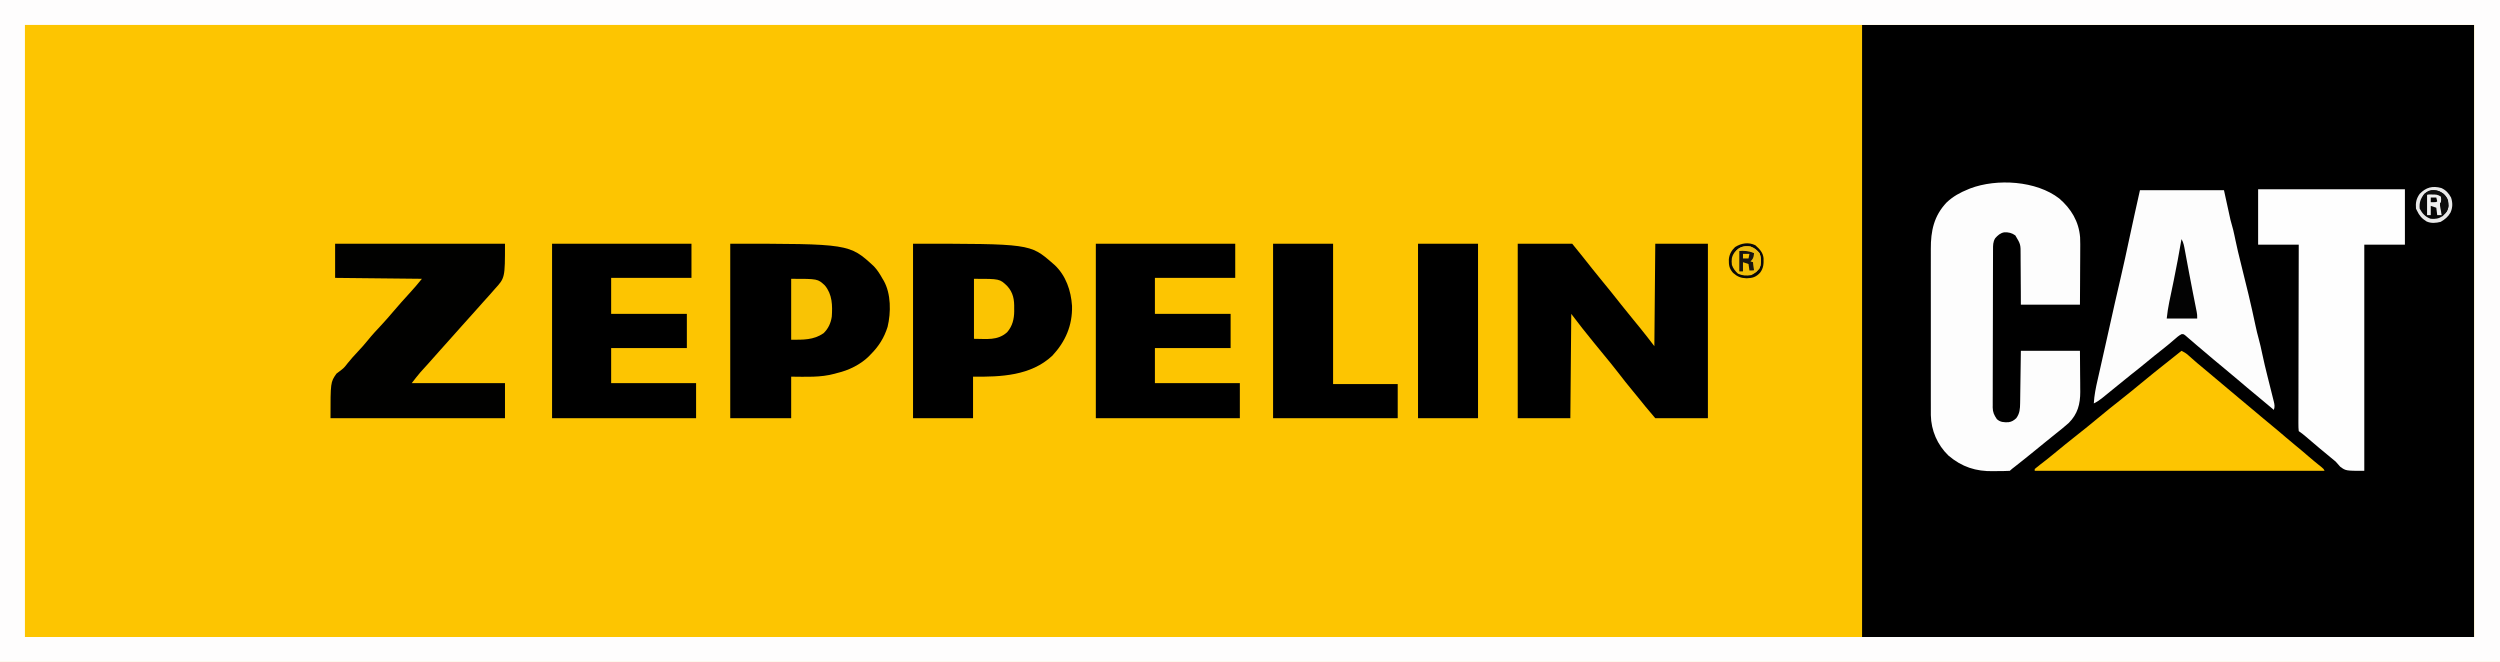
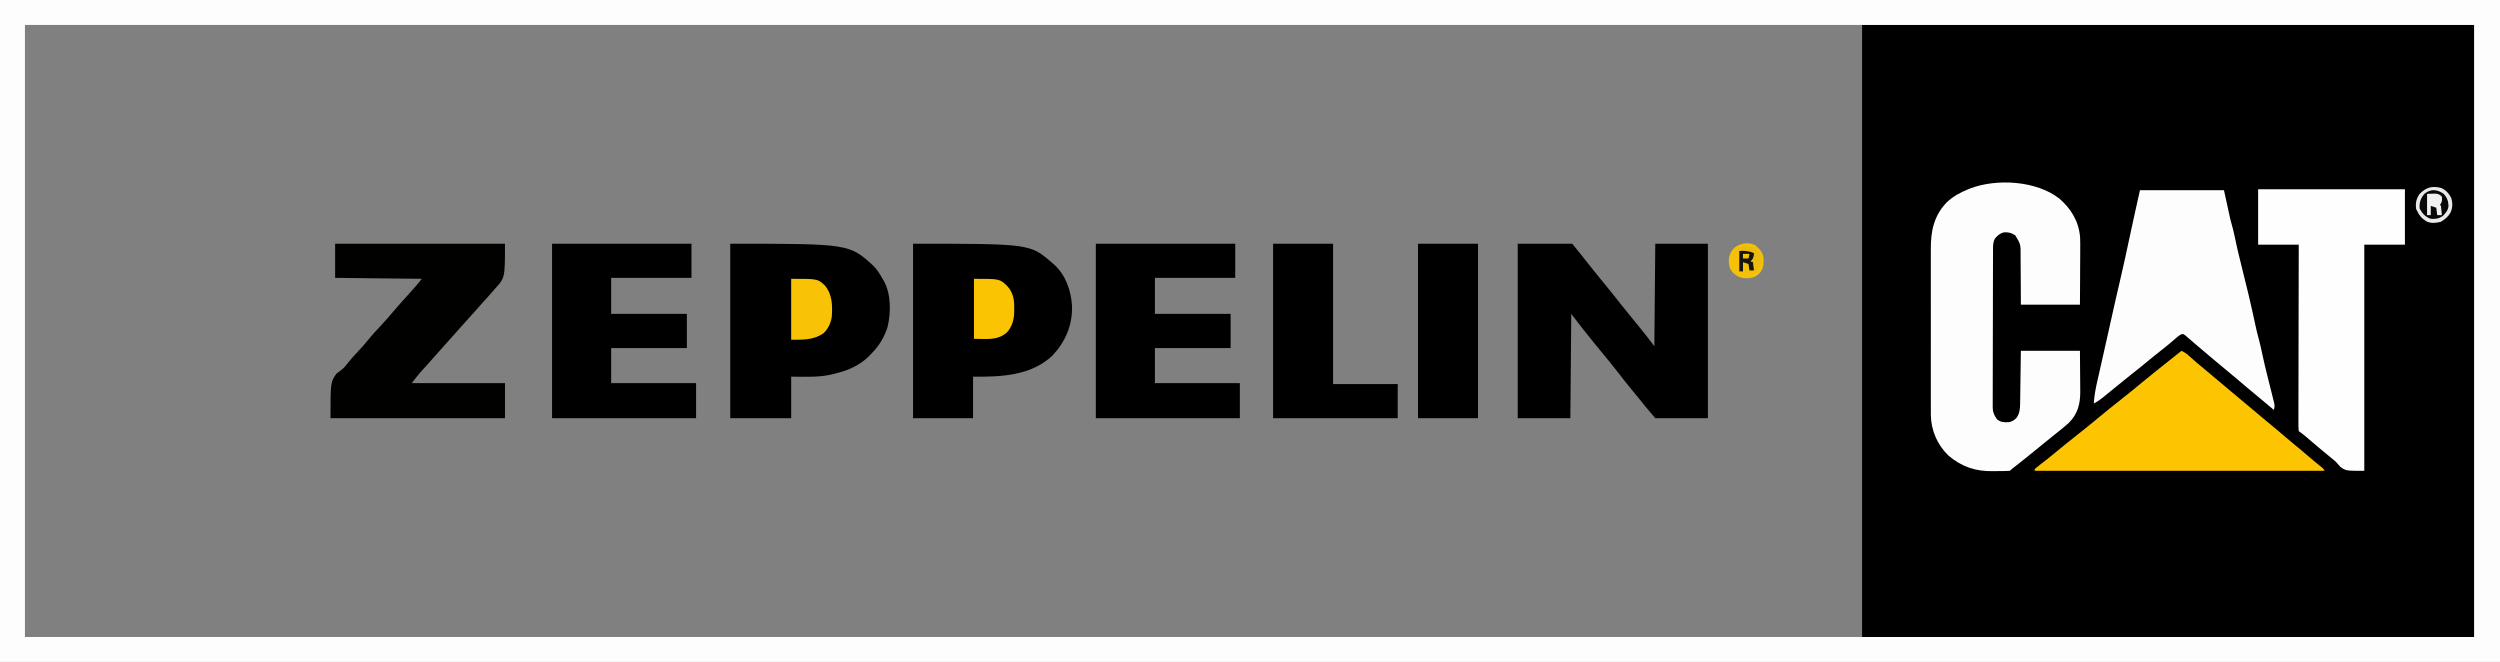
<svg xmlns="http://www.w3.org/2000/svg" version="1.1" width="2708" height="717">
  <rect width="100%" height="100%" fill="#808080" stroke="none" />
-   <path d="M0 0 C893.64 0 1787.28 0 2708 0 C2708 236.61 2708 473.22 2708 717 C1814.36 717 920.72 717 0 717 C0 480.39 0 243.78 0 0 Z " fill="#FDC501" transform="translate(0,0)" />
  <path d="M0 0 C218.79 0 437.58 0 663 0 C663 218.79 663 437.58 663 663 C444.21 663 225.42 663 0 663 C0 444.21 0 225.42 0 0 Z " fill="#000000" transform="translate(2017,27)" />
  <path d="M0 0 C893.64 0 1787.28 0 2708 0 C2708 236.61 2708 473.22 2708 717 C1814.36 717 920.72 717 0 717 C0 480.39 0 243.78 0 0 Z M27 27 C27 245.79 27 464.58 27 690 C902.49 690 1777.98 690 2680 690 C2680 471.21 2680 252.42 2680 27 C1804.51 27 929.02 27 27 27 Z " fill="#FEFDFD" transform="translate(0,0)" />
  <path d="M0 0 C12.81 11.093 21.103 24.732 22.506 41.926 C22.752 47.153 22.689 52.379 22.637 57.609 C22.631 59.272 22.627 60.935 22.624 62.598 C22.613 66.93 22.583 71.262 22.55 75.593 C22.513 80.815 22.5 86.036 22.482 91.258 C22.454 99.15 22.396 107.041 22.344 114.934 C1.224 114.934 -19.896 114.934 -41.656 114.934 C-41.67 110.19 -41.685 105.446 -41.699 100.559 C-41.719 97.542 -41.741 94.525 -41.768 91.508 C-41.81 86.726 -41.847 81.945 -41.852 77.163 C-41.856 73.304 -41.885 69.447 -41.93 65.589 C-41.943 64.122 -41.947 62.655 -41.942 61.188 C-41.867 49.616 -41.867 49.616 -47.656 39.934 C-51.545 37.168 -55.013 36.39 -59.699 36.578 C-63.917 37.344 -66.718 39.866 -69.469 42.996 C-71.908 46.977 -71.805 50.725 -71.803 55.233 C-71.807 55.982 -71.811 56.731 -71.815 57.502 C-71.826 60.019 -71.829 62.537 -71.833 65.054 C-71.84 66.856 -71.846 68.657 -71.853 70.459 C-71.871 75.36 -71.881 80.261 -71.889 85.162 C-71.895 88.224 -71.901 91.285 -71.907 94.347 C-71.926 103.925 -71.94 113.504 -71.948 123.082 C-71.958 134.14 -71.985 145.198 -72.025 156.256 C-72.055 164.803 -72.07 173.349 -72.073 181.895 C-72.076 187 -72.085 192.104 -72.11 197.209 C-72.133 202.012 -72.137 206.815 -72.127 211.619 C-72.126 213.38 -72.133 215.141 -72.147 216.902 C-72.164 219.311 -72.157 221.718 -72.144 224.127 C-72.155 224.82 -72.166 225.514 -72.177 226.228 C-72.107 231.594 -70.573 234.587 -67.656 238.934 C-63.887 242.37 -59.997 242.446 -55.094 242.285 C-51.448 241.759 -49.365 240.378 -46.656 237.934 C-42.848 232.812 -42.538 227.817 -42.451 221.583 C-42.431 220.304 -42.411 219.026 -42.39 217.709 C-42.373 216.36 -42.356 215.012 -42.34 213.664 C-42.321 212.431 -42.303 211.197 -42.283 209.926 C-42.215 205.325 -42.155 200.723 -42.094 196.121 C-41.949 185.829 -41.805 175.537 -41.656 164.934 C-20.536 164.934 0.584 164.934 22.344 164.934 C22.406 173.596 22.468 182.259 22.531 191.184 C22.572 195.248 22.572 195.248 22.614 199.396 C22.623 201.58 22.63 203.765 22.637 205.949 C22.66 207.606 22.66 207.606 22.683 209.296 C22.688 222.731 19.869 233.366 10.238 243.051 C7.996 245.091 5.7 247.026 3.344 248.934 C2.606 249.533 1.869 250.132 1.109 250.75 C-0.504 252.047 -2.123 253.337 -3.746 254.621 C-7.279 257.429 -10.781 260.273 -14.281 263.121 C-14.962 263.675 -15.644 264.229 -16.345 264.799 C-19.816 267.621 -23.284 270.446 -26.75 273.273 C-33.916 279.116 -41.114 284.91 -48.405 290.596 C-51.122 292.659 -51.122 292.659 -53.656 294.934 C-58.12 295.204 -62.591 295.205 -67.062 295.229 C-68.56 295.24 -70.058 295.26 -71.556 295.29 C-90.334 295.665 -105.543 290.76 -120.078 278.426 C-132.117 266.789 -138.857 251.254 -139.164 234.606 C-139.202 230.963 -139.19 227.321 -139.174 223.678 C-139.179 221.659 -139.186 219.641 -139.195 217.622 C-139.213 212.174 -139.206 206.726 -139.194 201.277 C-139.183 195.554 -139.193 189.831 -139.199 184.108 C-139.206 174.5 -139.197 164.891 -139.178 155.282 C-139.156 144.201 -139.163 133.121 -139.185 122.04 C-139.203 112.497 -139.206 102.955 -139.195 93.412 C-139.189 87.725 -139.188 82.039 -139.201 76.352 C-139.213 71.003 -139.205 65.654 -139.182 60.304 C-139.177 58.351 -139.178 56.398 -139.187 54.444 C-139.267 35.089 -135.859 18.768 -122.07 4.219 C-115.17 -2.314 -107.426 -6.543 -98.656 -10.066 C-97.976 -10.353 -97.295 -10.639 -96.594 -10.934 C-67.64 -21.904 -24.901 -19.371 0 0 Z " fill="#FDFDFD" transform="translate(2230.656,215.066)" />
  <path d="M0 0 C19.47 0 38.94 0 59 0 C66.224 8.892 73.406 17.76 80.461 26.777 C83.441 30.574 86.497 34.307 89.562 38.035 C97.181 47.302 104.732 56.616 112.121 66.066 C116.333 71.445 120.661 76.724 125 82 C127.15 84.622 129.295 87.248 131.438 89.875 C131.939 90.486 132.44 91.098 132.957 91.728 C138.112 98.054 143.017 104.522 148 111 C148.33 74.37 148.66 37.74 149 0 C167.81 0 186.62 0 206 0 C206 62.37 206 124.74 206 189 C187.19 189 168.38 189 149 189 C137.203 175.058 137.203 175.058 132.285 168.848 C129.873 165.842 127.421 162.873 124.962 159.905 C119.356 153.138 113.884 146.31 108.562 139.316 C103.532 132.755 98.239 126.396 93 120 C92.218 119.044 91.435 118.087 90.629 117.102 C89.926 116.243 89.224 115.385 88.5 114.5 C87 112.667 85.5 110.833 84 109 C83.51 108.402 83.021 107.804 82.516 107.188 C74.132 96.946 65.943 86.59 58 76 C57.67 113.29 57.34 150.58 57 189 C38.19 189 19.38 189 0 189 C0 126.63 0 64.26 0 0 Z " fill="#000000" transform="translate(1644,264)" />
  <path d="M0 0 C30.03 0 60.06 0 91 0 C93.31 10.56 95.62 21.12 98 32 C98.99 35.63 99.98 39.26 101 43 C101.448 44.89 101.881 46.783 102.281 48.684 C102.484 49.632 102.686 50.58 102.895 51.557 C103.094 52.507 103.294 53.458 103.5 54.438 C105.167 62.339 107.003 70.175 109 78 C114.813 100.974 120.386 123.986 125.264 147.179 C126.215 151.643 127.263 156.048 128.488 160.445 C130.053 166.066 131.3 171.73 132.5 177.438 C134.167 185.339 136.009 193.174 138 201 C139.246 205.925 140.479 210.853 141.699 215.785 C142.07 217.277 142.445 218.768 142.822 220.258 C143.375 222.441 143.915 224.626 144.453 226.812 C144.624 227.476 144.795 228.14 144.971 228.823 C145.786 232.191 146.265 234.712 145 238 C144.189 237.31 143.378 236.621 142.543 235.91 C137.229 231.398 131.907 226.901 126.5 222.5 C119.696 216.958 113.02 211.267 106.334 205.584 C100.757 200.846 95.174 196.122 89.5 191.5 C82.696 185.958 76.02 180.267 69.334 174.584 C66.612 172.271 63.886 169.963 61.152 167.664 C59.042 165.889 56.954 164.09 54.879 162.273 C53.908 161.441 52.938 160.608 51.938 159.75 C50.652 158.629 50.652 158.629 49.34 157.484 C47.188 155.836 47.188 155.836 45.059 155.961 C42.035 157.487 39.637 159.64 37.125 161.875 C32.59 165.814 27.998 169.633 23.25 173.312 C17.924 177.452 12.694 181.696 7.5 186 C1.834 190.693 -3.886 195.298 -9.691 199.816 C-14.361 203.465 -18.936 207.221 -23.5 211 C-28.899 215.465 -34.318 219.901 -39.812 224.25 C-40.381 224.704 -40.949 225.157 -41.535 225.625 C-44.256 227.765 -46.882 229.514 -50 231 C-49.499 222.277 -47.836 213.997 -45.875 205.5 C-45.532 203.988 -45.189 202.476 -44.847 200.964 C-44.264 198.384 -43.679 195.804 -43.092 193.224 C-41.188 184.857 -39.317 176.482 -37.449 168.105 C-26.339 118.295 -26.339 118.295 -21.125 95.938 C-17.727 81.363 -14.533 66.75 -11.444 52.107 C-7.762 34.706 -3.86 17.368 0 0 Z " fill="#FDFDFD" transform="translate(2318,206)" />
  <path d="M0 0 C52.47 0 104.94 0 159 0 C159 19.8 159 39.6 159 60 C144.48 60 129.96 60 115 60 C115 140.85 115 221.7 115 305 C95 305 95 305 88.938 300.562 C87.276 298.723 85.63 296.868 84 295 C82.241 293.482 80.448 292.002 78.625 290.562 C74.584 287.296 70.587 283.987 66.625 280.625 C66.088 280.17 65.552 279.715 64.999 279.247 C62.733 277.324 60.468 275.399 58.205 273.471 C57.006 272.45 55.807 271.43 54.607 270.41 C53.478 269.45 52.351 268.49 51.225 267.528 C48.879 265.534 46.566 263.711 44 262 C43.706 259.288 43.609 256.805 43.639 254.091 C43.637 253.264 43.634 252.438 43.631 251.586 C43.627 248.8 43.643 246.015 43.659 243.23 C43.66 241.24 43.66 239.249 43.658 237.259 C43.657 231.842 43.675 226.425 43.696 221.008 C43.715 215.351 43.716 209.695 43.72 204.039 C43.729 193.322 43.754 182.605 43.784 171.889 C43.817 159.691 43.834 147.492 43.849 135.294 C43.88 110.196 43.935 85.098 44 60 C29.48 60 14.96 60 0 60 C0 40.2 0 20.4 0 0 Z " fill="#FEFEFE" transform="translate(2446,205)" />
  <path d="M0 0 C129.07 0 129.07 0 155.641 24.508 C159.499 28.584 162.269 33.122 165 38 C165.4 38.655 165.799 39.31 166.211 39.984 C174.259 54.143 174.151 74.6 170.438 90.062 C166.708 101.903 160.788 111.302 152 120 C151.348 120.686 150.695 121.372 150.023 122.078 C140.998 130.929 128.258 137.177 116 140 C115.072 140.263 114.144 140.526 113.188 140.797 C97.737 145.062 81.892 144.085 66 144 C66 158.85 66 173.7 66 189 C44.22 189 22.44 189 0 189 C0 126.63 0 64.26 0 0 Z " fill="#000000" transform="translate(791,264)" />
  <path d="M0 0 C126.852 0 126.852 0 151 21 C151.758 21.659 152.516 22.317 153.297 22.996 C165.594 34.485 171.15 50.897 172.219 67.371 C172.781 88.39 165.066 106.1 150.898 121.289 C127.564 143.114 95.09 144.327 65 144 C65 158.85 65 173.7 65 189 C43.55 189 22.1 189 0 189 C0 126.63 0 64.26 0 0 Z " fill="#000000" transform="translate(989,264)" />
  <path d="M0 0 C60.72 0 121.44 0 184 0 C184 37 184 37 173 49 C170.399 51.966 170.399 51.966 167.809 54.941 C165.57 57.49 163.286 59.994 161 62.5 C157.544 66.289 154.135 70.111 150.77 73.98 C146.461 78.897 142.053 83.726 137.672 88.578 C134.257 92.365 130.85 96.156 127.5 100 C122.629 105.59 117.641 111.075 112.672 116.578 C108.682 121.002 104.721 125.445 100.812 129.941 C98.055 133.073 95.23 136.143 92.406 139.215 C89.12 143.018 86.086 147.033 83 151 C116.33 151 149.66 151 184 151 C184 163.54 184 176.08 184 189 C121.63 189 59.26 189 -5 189 C-5 150 -5 150 1.438 140.75 C5.336 137.645 5.336 137.645 7.257 136.303 C9.838 134.373 11.629 131.997 13.562 129.438 C17.025 125.098 20.697 121.038 24.5 117 C28.322 112.941 32.014 108.857 35.5 104.5 C40.06 98.804 45.017 93.527 50.004 88.207 C54.381 83.536 58.551 78.703 62.699 73.828 C68.52 66.996 74.432 60.283 80.523 53.691 C85.21 48.599 89.676 43.405 94 38 C47.47 37.505 47.47 37.505 0 37 C0 24.79 0 12.58 0 0 Z " fill="#010100" transform="translate(363,264)" />
  <path d="M0 0 C49.83 0 99.66 0 151 0 C151 12.21 151 24.42 151 37 C122.29 37 93.58 37 64 37 C64 49.87 64 62.74 64 76 C91.06 76 118.12 76 146 76 C146 88.21 146 100.42 146 113 C118.94 113 91.88 113 64 113 C64 125.54 64 138.08 64 151 C94.36 151 124.72 151 156 151 C156 163.54 156 176.08 156 189 C104.52 189 53.04 189 0 189 C0 126.63 0 64.26 0 0 Z " fill="#000000" transform="translate(1187,264)" />
  <path d="M0 0 C49.83 0 99.66 0 151 0 C151 12.21 151 24.42 151 37 C122.29 37 93.58 37 64 37 C64 49.87 64 62.74 64 76 C91.06 76 118.12 76 146 76 C146 88.21 146 100.42 146 113 C118.94 113 91.88 113 64 113 C64 125.54 64 138.08 64 151 C94.36 151 124.72 151 156 151 C156 163.54 156 176.08 156 189 C104.52 189 53.04 189 0 189 C0 126.63 0 64.26 0 0 Z " fill="#000000" transform="translate(598,264)" />
  <path d="M0 0 C2.788 1.289 4.99 2.686 7.285 4.723 C7.892 5.256 8.5 5.79 9.125 6.34 C9.765 6.908 10.404 7.477 11.062 8.062 C12.416 9.251 13.77 10.439 15.125 11.625 C15.788 12.205 16.45 12.785 17.133 13.383 C19.569 15.493 22.057 17.534 24.562 19.562 C28.772 22.971 32.898 26.464 37 30 C41.125 33.555 45.272 37.068 49.5 40.5 C53.728 43.932 57.875 47.446 62 51 C67.013 55.319 72.085 59.551 77.223 63.723 C80.908 66.744 84.536 69.83 88.167 72.917 C91.56 75.796 94.983 78.632 98.438 81.438 C103.301 85.395 108.059 89.465 112.808 93.558 C116.333 96.589 119.89 99.57 123.5 102.5 C128.337 106.426 133.065 110.466 137.78 114.537 C142.437 118.547 147.182 122.427 151.988 126.258 C154 128 154 128 155 130 C51.38 130 -52.24 130 -159 130 C-159 129.34 -159 128.68 -159 128 C-156.931 126.233 -154.854 124.577 -152.688 122.938 C-151.386 121.934 -150.085 120.931 -148.785 119.926 C-147.815 119.179 -147.815 119.179 -146.825 118.417 C-144.391 116.527 -142.004 114.583 -139.625 112.625 C-130.172 104.852 -120.714 97.089 -111.062 89.562 C-104.376 84.344 -97.838 78.954 -91.301 73.551 C-82.305 66.116 -73.264 58.741 -64.062 51.562 C-57.376 46.344 -50.838 40.954 -44.301 35.551 C-34.045 27.074 -23.7 18.719 -13.219 10.523 C-8.783 7.053 -4.389 3.53 0 0 Z " fill="#FDC501" transform="translate(2363,380)" />
  <path d="M0 0 C21.45 0 42.9 0 65 0 C65 50.16 65 100.32 65 152 C88.1 152 111.2 152 135 152 C135 164.21 135 176.42 135 189 C90.45 189 45.9 189 0 189 C0 126.63 0 64.26 0 0 Z " fill="#000000" transform="translate(1379,264)" />
  <path d="M0 0 C21.45 0 42.9 0 65 0 C65 62.37 65 124.74 65 189 C43.55 189 22.1 189 0 189 C0 126.63 0 64.26 0 0 Z " fill="#000000" transform="translate(1536,264)" />
  <path d="M0 0 C28.77 0 28.77 0 36.43 7.125 C44.652 16.943 44.792 28.834 44 41 C42.941 48.017 40.194 54.08 35 59 C24.224 66.43 12.847 66 0 66 C0 44.22 0 22.44 0 0 Z " fill="#F9C305" transform="translate(857,302)" />
  <path d="M0 0 C27.906 0 27.906 0 36.039 7.85 C42.545 14.985 43.782 22.642 43.562 32 C43.573 33.016 43.584 34.032 43.596 35.078 C43.513 43.719 41.66 51.22 35.938 57.875 C25.403 67.178 14.142 65 0 65 C0 43.55 0 22.1 0 0 Z " fill="#FBC402" transform="translate(1055,302)" />
-   <path d="M0 0 C2.308 3.824 2.913 7.985 3.699 12.312 C3.855 13.142 4.011 13.972 4.172 14.827 C4.683 17.551 5.185 20.275 5.688 23 C6.218 25.84 6.75 28.681 7.282 31.521 C7.645 33.459 8.008 35.397 8.37 37.336 C9.575 43.78 10.814 50.216 12.082 56.648 C12.245 57.479 12.409 58.31 12.577 59.165 C13.204 62.347 13.831 65.528 14.465 68.708 C14.897 70.875 15.324 73.043 15.75 75.211 C15.992 76.431 16.235 77.651 16.484 78.908 C17 82 17 82 17 86 C6.11 86 -4.78 86 -16 86 C-15.33 79.966 -14.546 74.23 -13.293 68.328 C-13.045 67.133 -13.045 67.133 -12.792 65.915 C-12.441 64.227 -12.088 62.539 -11.734 60.852 C-10.814 56.468 -9.907 52.082 -9 47.695 C-8.823 46.842 -8.646 45.988 -8.464 45.108 C-5.363 30.123 -2.609 15.078 0 0 Z " fill="#030303" transform="translate(2363,259)" />
  <path d="M0 0 C5.003 2.239 8.016 5.562 10.605 10.352 C12.447 15.876 12.422 21.262 9.98 26.602 C7.345 31.276 3.989 33.961 -0.645 36.664 C-5.914 37.981 -10.824 38.477 -15.902 36.254 C-21.091 33.043 -23.852 29.861 -26.395 24.352 C-26.725 23.692 -27.055 23.032 -27.395 22.352 C-27.94 16.025 -27.113 11.579 -23.395 6.352 C-16.58 -0.646 -9.735 -2.636 0 0 Z " fill="#070707" transform="translate(2644.395,203.648)" />
  <path d="M0 0 C4.492 4.065 8.245 7.707 8.898 14.012 C9.103 20.166 8.927 24.722 5.156 29.75 C0.629 34.555 -3.002 35.613 -9.438 35.812 C-15.778 35.575 -19.358 34.163 -24.125 29.938 C-28.345 25.132 -28.817 21.486 -28.691 15.199 C-28.07 9.653 -25.895 5.856 -21.938 2 C-15.147 -2.306 -7.392 -3.559 0 0 Z " fill="#F4C008" transform="translate(1901.375,265.625)" />
  <path d="M0 0 C5.003 2.239 8.016 5.562 10.605 10.352 C12.447 15.876 12.422 21.262 9.98 26.602 C7.345 31.276 3.989 33.961 -0.645 36.664 C-5.914 37.981 -10.824 38.477 -15.902 36.254 C-21.091 33.043 -23.852 29.861 -26.395 24.352 C-26.725 23.692 -27.055 23.032 -27.395 22.352 C-27.94 16.025 -27.113 11.579 -23.395 6.352 C-16.58 -0.646 -9.735 -2.636 0 0 Z M-18.395 6.352 C-22.496 11.64 -23.963 15.649 -23.395 22.352 C-20.6 27.63 -17.129 31.44 -11.395 33.352 C-6.137 33.748 -2.834 33.247 1.605 30.352 C4.966 26.954 7.474 24.024 7.855 19.164 C7.497 13.704 6.188 9.892 2.23 6.039 C-5.032 1.37 -11.342 0.754 -18.395 6.352 Z " fill="#E9E9E9" transform="translate(2644.395,203.648)" />
-   <path d="M0 0 C4.492 4.065 8.245 7.707 8.898 14.012 C9.103 20.166 8.927 24.722 5.156 29.75 C0.629 34.555 -3.002 35.613 -9.438 35.812 C-15.778 35.575 -19.358 34.163 -24.125 29.938 C-28.345 25.132 -28.817 21.486 -28.691 15.199 C-28.07 9.653 -25.895 5.856 -21.938 2 C-15.147 -2.306 -7.392 -3.559 0 0 Z M-22.688 8 C-25.836 12.432 -25.997 16.034 -25.375 21.375 C-24.044 25.284 -21.802 27.968 -18.812 30.812 C-13.924 33.035 -9.657 33.264 -4.375 32.375 C-0.603 30.711 1.817 28.261 4.562 25.25 C6.468 20.093 6.884 14.356 4.711 9.211 C2.079 5.221 -0.772 2.88 -5.375 1.375 C-13.03 0.274 -17.503 2.114 -22.688 8 Z " fill="#0A0908" transform="translate(1901.375,265.625)" />
  <path d="M0 0 C1.897 -0.062 3.795 -0.124 5.75 -0.188 C7.351 -0.24 7.351 -0.24 8.984 -0.293 C12.336 0.033 13.668 0.607 16 3 C16.51 7.082 16.314 8.53 14 12 C14.33 12.33 14.66 12.66 15 13 C15.233 14.682 15.413 16.371 15.562 18.062 C15.646 18.982 15.73 19.901 15.816 20.848 C15.877 21.558 15.938 22.268 16 23 C14.35 23 12.7 23 11 23 C10.67 20.36 10.34 17.72 10 15 C8.02 14.34 6.04 13.68 4 13 C4 16.3 4 19.6 4 23 C2.68 23 1.36 23 0 23 C0 15.41 0 7.82 0 0 Z " fill="#F0F0F0" transform="translate(2629,210)" />
  <path d="M0 0 C10.125 0 10.125 0 16 3 C16.369 8.538 16.369 8.538 14.5 10.875 C14.005 11.246 13.51 11.617 13 12 C13.66 12.33 14.32 12.66 15 13 C15.414 15.066 15.414 15.066 15.625 17.562 C15.7 18.389 15.775 19.215 15.852 20.066 C15.901 20.704 15.95 21.343 16 22 C14.35 22 12.7 22 11 22 C10.67 19.69 10.34 17.38 10 15 C8.02 14.34 6.04 13.68 4 13 C4 16.3 4 19.6 4 23 C2.68 23 1.36 23 0 23 C0 15.41 0 7.82 0 0 Z " fill="#161411" transform="translate(1884,271)" />
  <path d="M0 0 C4.014 1.668 7.034 3.974 10 7.125 C11.61 11.753 11.772 16.169 11 21 C9.609 23.806 8.106 25.631 6 28 C4.02 27.67 2.04 27.34 0 27 C1.32 26.67 2.64 26.34 4 26 C3.67 23.03 3.34 20.06 3 17 C2.01 16.67 1.02 16.34 0 16 C0.474 15.629 0.949 15.258 1.438 14.875 C3.522 12.374 3.646 10.184 4 7 C-1.63 5.042 -7.041 4.134 -13 5 C-16.087 6.795 -16.087 6.795 -18 9 C-14.855 0.993 -7.857 -1.113 0 0 Z " fill="#EBBB10" transform="translate(1896,267)" />
-   <path d="M0 0 C4.485 2.408 7.85 4.969 9.688 9.812 C10.387 14.706 10.575 17.929 8.188 22.375 C6 25 6 25 3 26 C2.663 24.397 2.331 22.792 2 21.188 C1.814 20.294 1.629 19.401 1.438 18.48 C1 16 1 16 1 13 C1.33 12.67 1.66 12.34 2 12 C2.333 9.042 2.333 9.042 2 6 C-1.546 3.636 -3.233 3.702 -7.438 3.688 C-8.571 3.671 -9.704 3.654 -10.871 3.637 C-14.223 4.026 -15.566 4.734 -18 7 C-16.799 3.262 -14.487 1.504 -11.062 -0.301 C-7.253 -1.592 -3.812 -1.09 0 0 Z " fill="#0D0D0D" transform="translate(2642,207)" />
  <path d="M0 0 C2.31 0 4.62 0 7 0 C6.67 1.65 6.34 3.3 6 5 C4.02 5 2.04 5 0 5 C0 3.35 0 1.7 0 0 Z " fill="#F9C304" transform="translate(1888,275)" />
-   <path d="M0 0 C1.98 0 3.96 0 6 0 C6.562 1.938 6.562 1.938 7 4 C6 5 6 5 2.938 5.062 C1.483 5.032 1.483 5.032 0 5 C0 3.35 0 1.7 0 0 Z " fill="#040404" transform="translate(2633,214)" />
</svg>